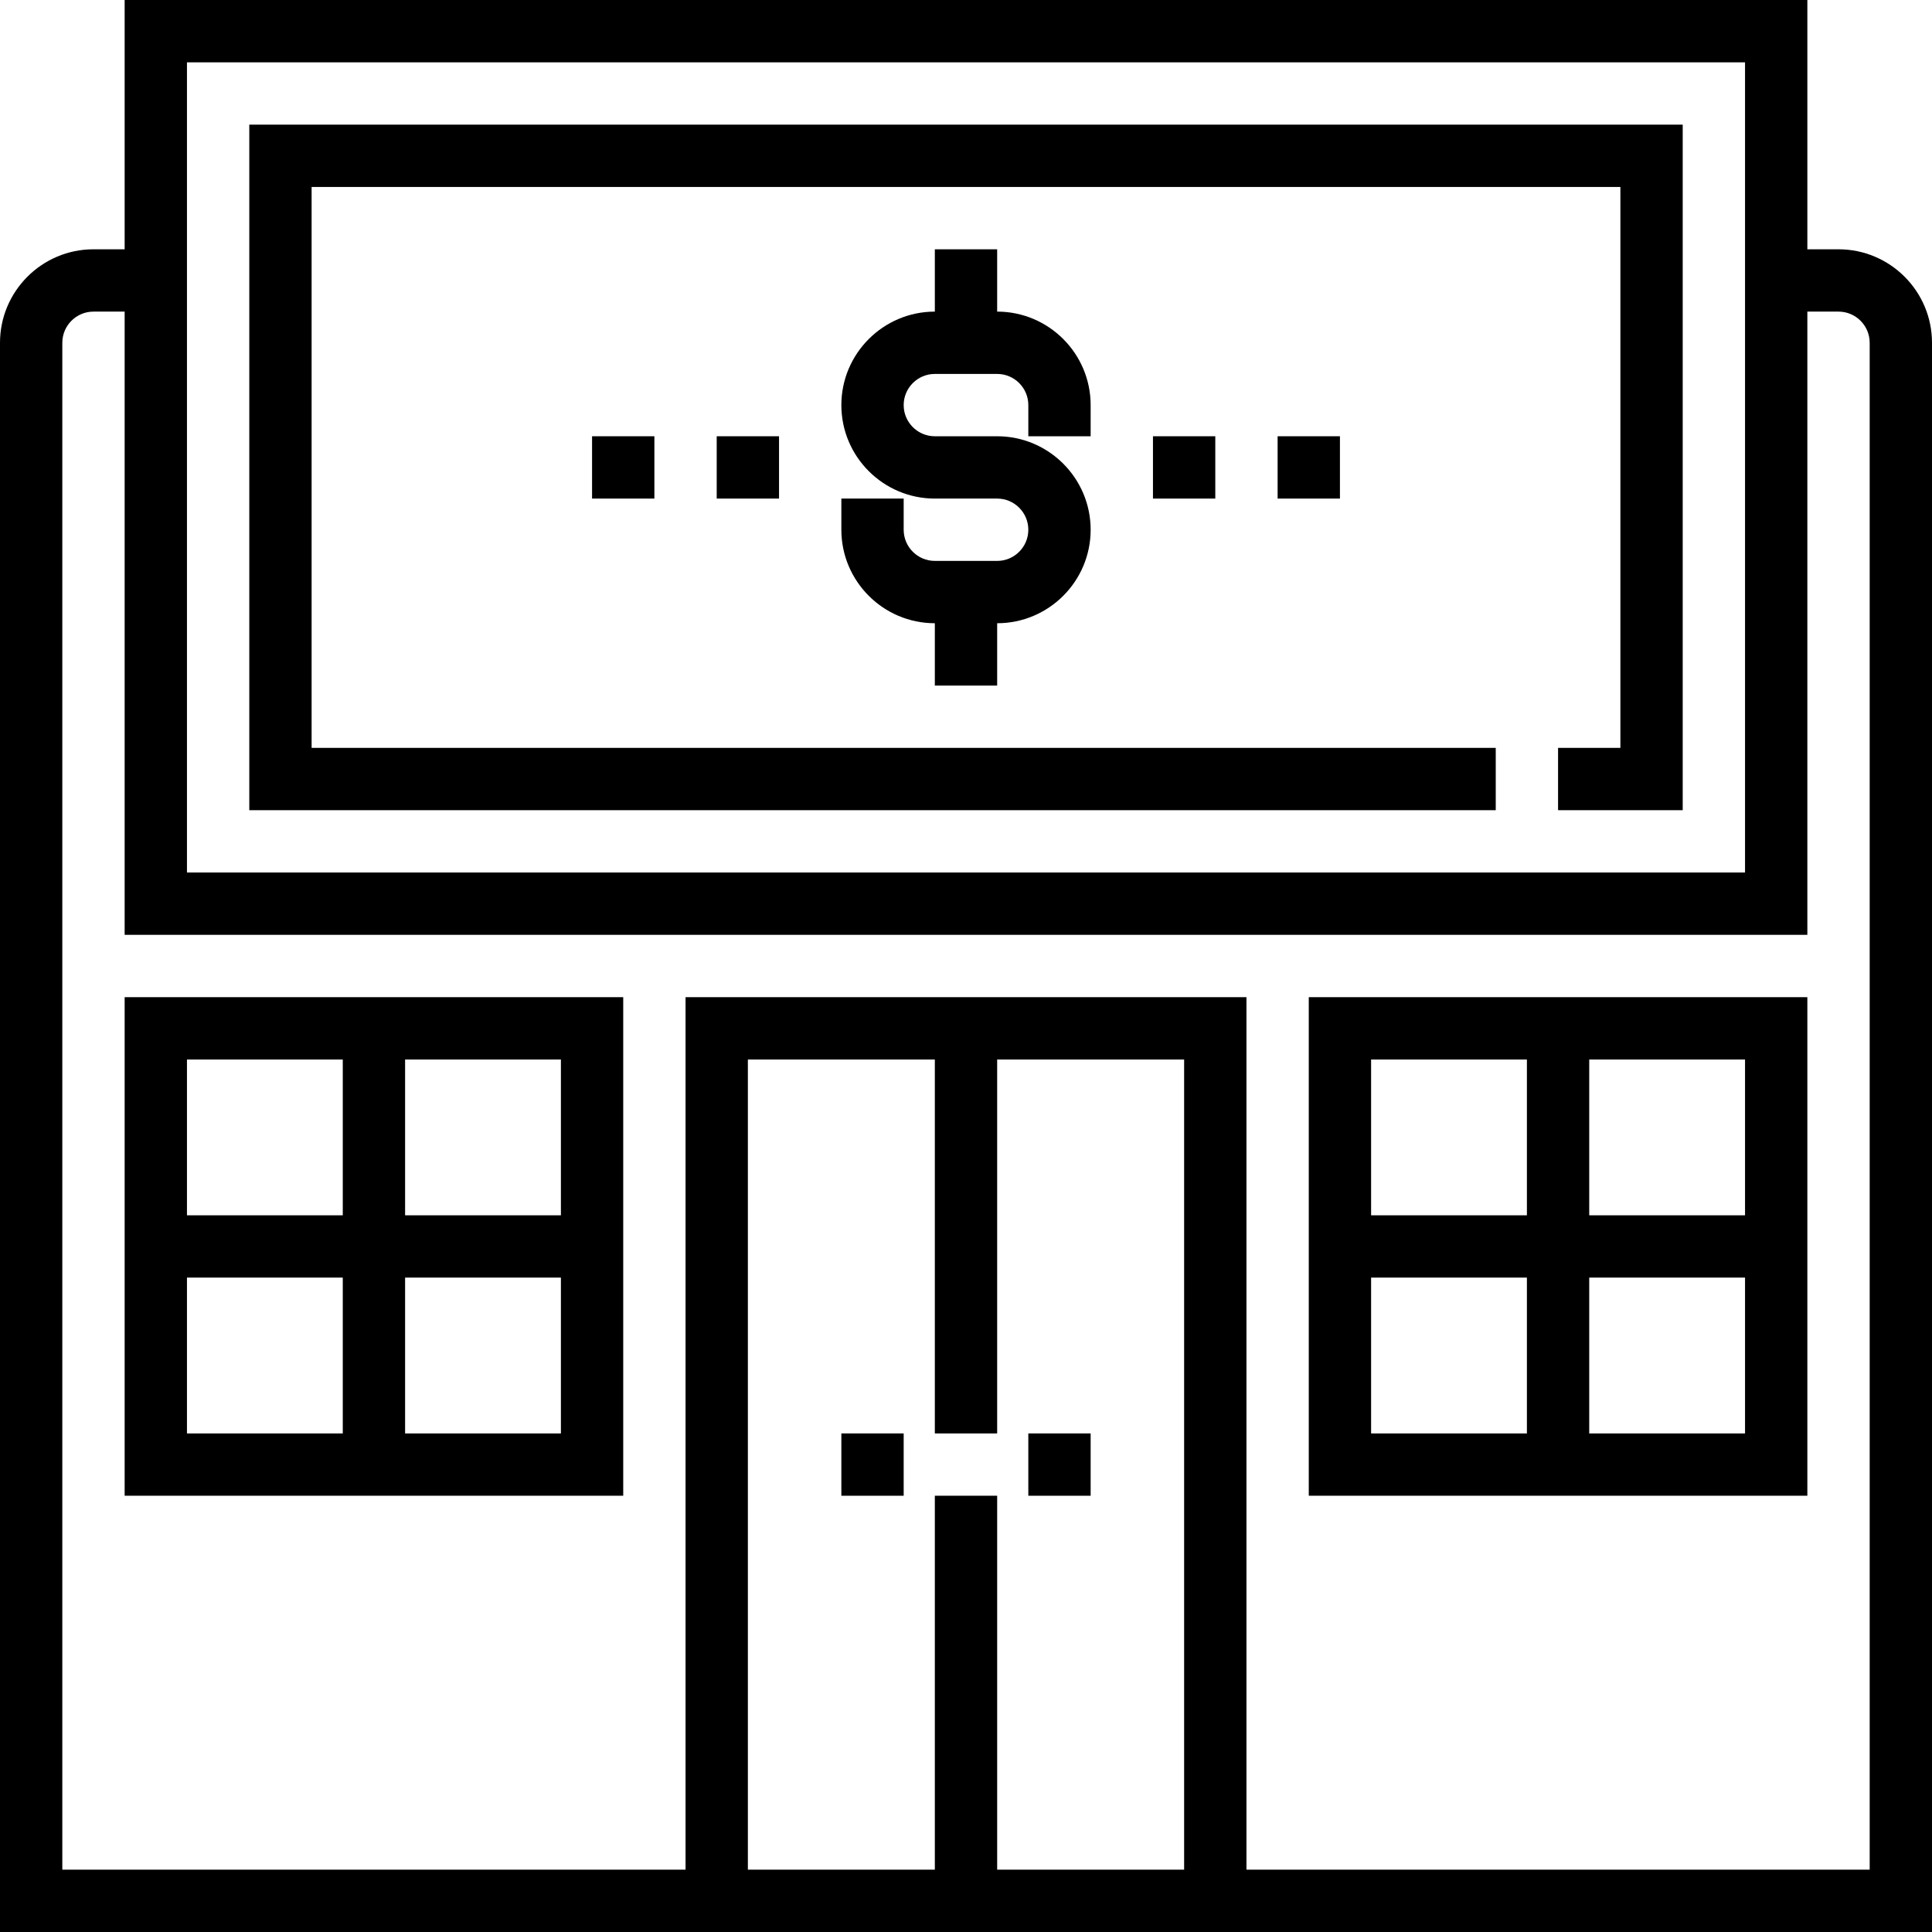
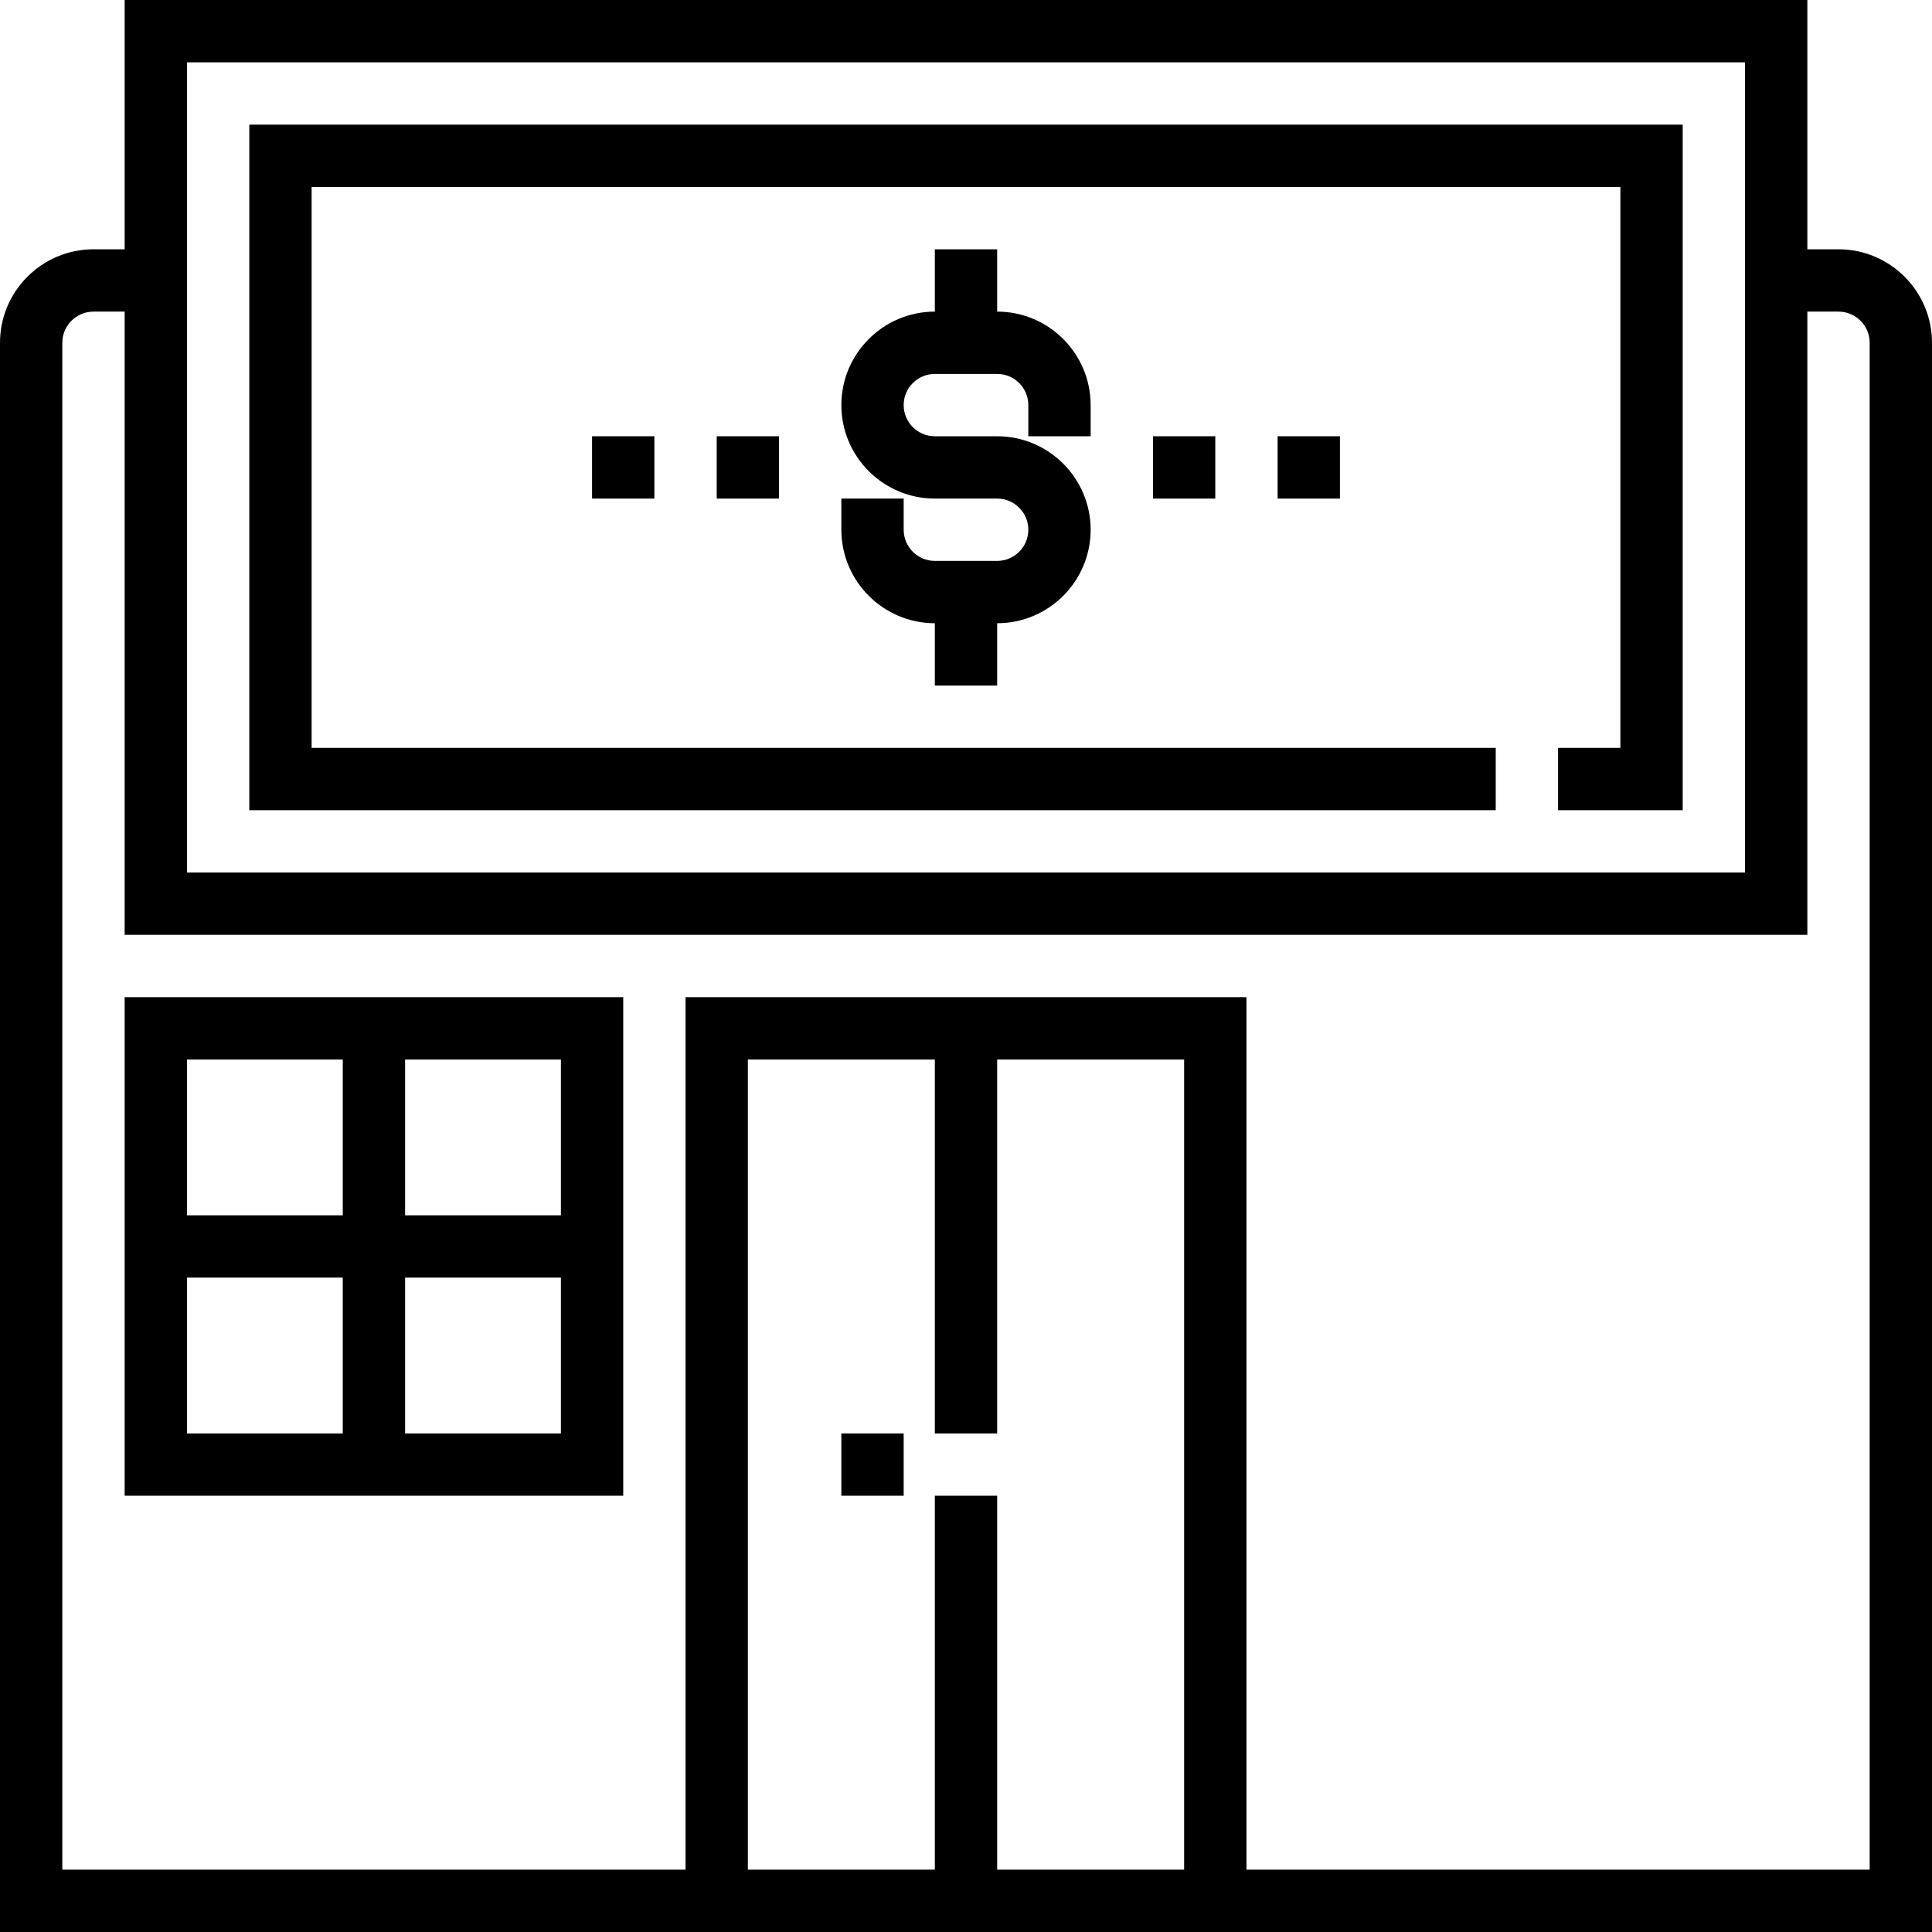
<svg xmlns="http://www.w3.org/2000/svg" version="1.1" id="Layer_1" x="0px" y="0px" viewBox="0 0 496 496" style="enable-background:new 0 0 496 496;" xml:space="preserve">
  <g>
    <g>
      <g>
        <path d="M472,64h-8V0H32v64h-8C10.768,64,0,74.768,0,88v408h496V88C496,74.768,485.232,64,472,64z M48,16h400v208H48V16z      M304,480h-48v-96h-16v96h-48V272h48v96h16v-96h48V480z M480,480H320V256H176v224H16V88c0-4.416,3.592-8,8-8h8v160h432V80h8     c4.408,0,8,3.584,8,8V480z" />
        <path d="M32,384h128V256H32V384z M104,272h40v40h-40V272z M104,328h40v40h-40V328z M48,272h40v40H48V272z M48,328h40v40H48V328z" />
-         <path d="M336,384h128V256H336V384z M408,272h40v40h-40V272z M408,328h40v40h-40V328z M352,272h40v40h-40V272z M352,328h40v40h-40     V328z" />
-         <rect x="264" y="368" width="16" height="16" />
        <rect x="216" y="368" width="16" height="16" />
        <polygon points="64,208 384,208 384,192 80,192 80,48 416,48 416,192 400,192 400,208 432,208 432,32 64,32    " />
        <path d="M280,112v-8c0-13.232-10.768-24-24-24V64h-16v16c-13.232,0-24,10.768-24,24s10.768,24,24,24h16c4.408,0,8,3.584,8,8     s-3.592,8-8,8h-16c-4.408,0-8-3.584-8-8v-8h-16v8c0,13.232,10.768,24,24,24v16h16v-16c13.232,0,24-10.768,24-24s-10.768-24-24-24     h-16c-4.408,0-8-3.584-8-8s3.592-8,8-8h16c4.408,0,8,3.584,8,8v8H280z" />
        <rect x="296" y="112" width="16" height="16" />
        <rect x="328" y="112" width="16" height="16" />
        <rect x="184" y="112" width="16" height="16" />
        <rect x="152" y="112" width="16" height="16" />
      </g>
    </g>
  </g>
  <g>
</g>
  <g>
</g>
  <g>
</g>
  <g>
</g>
  <g>
</g>
  <g>
</g>
  <g>
</g>
  <g>
</g>
  <g>
</g>
  <g>
</g>
  <g>
</g>
  <g>
</g>
  <g>
</g>
  <g>
</g>
  <g>
</g>
</svg>